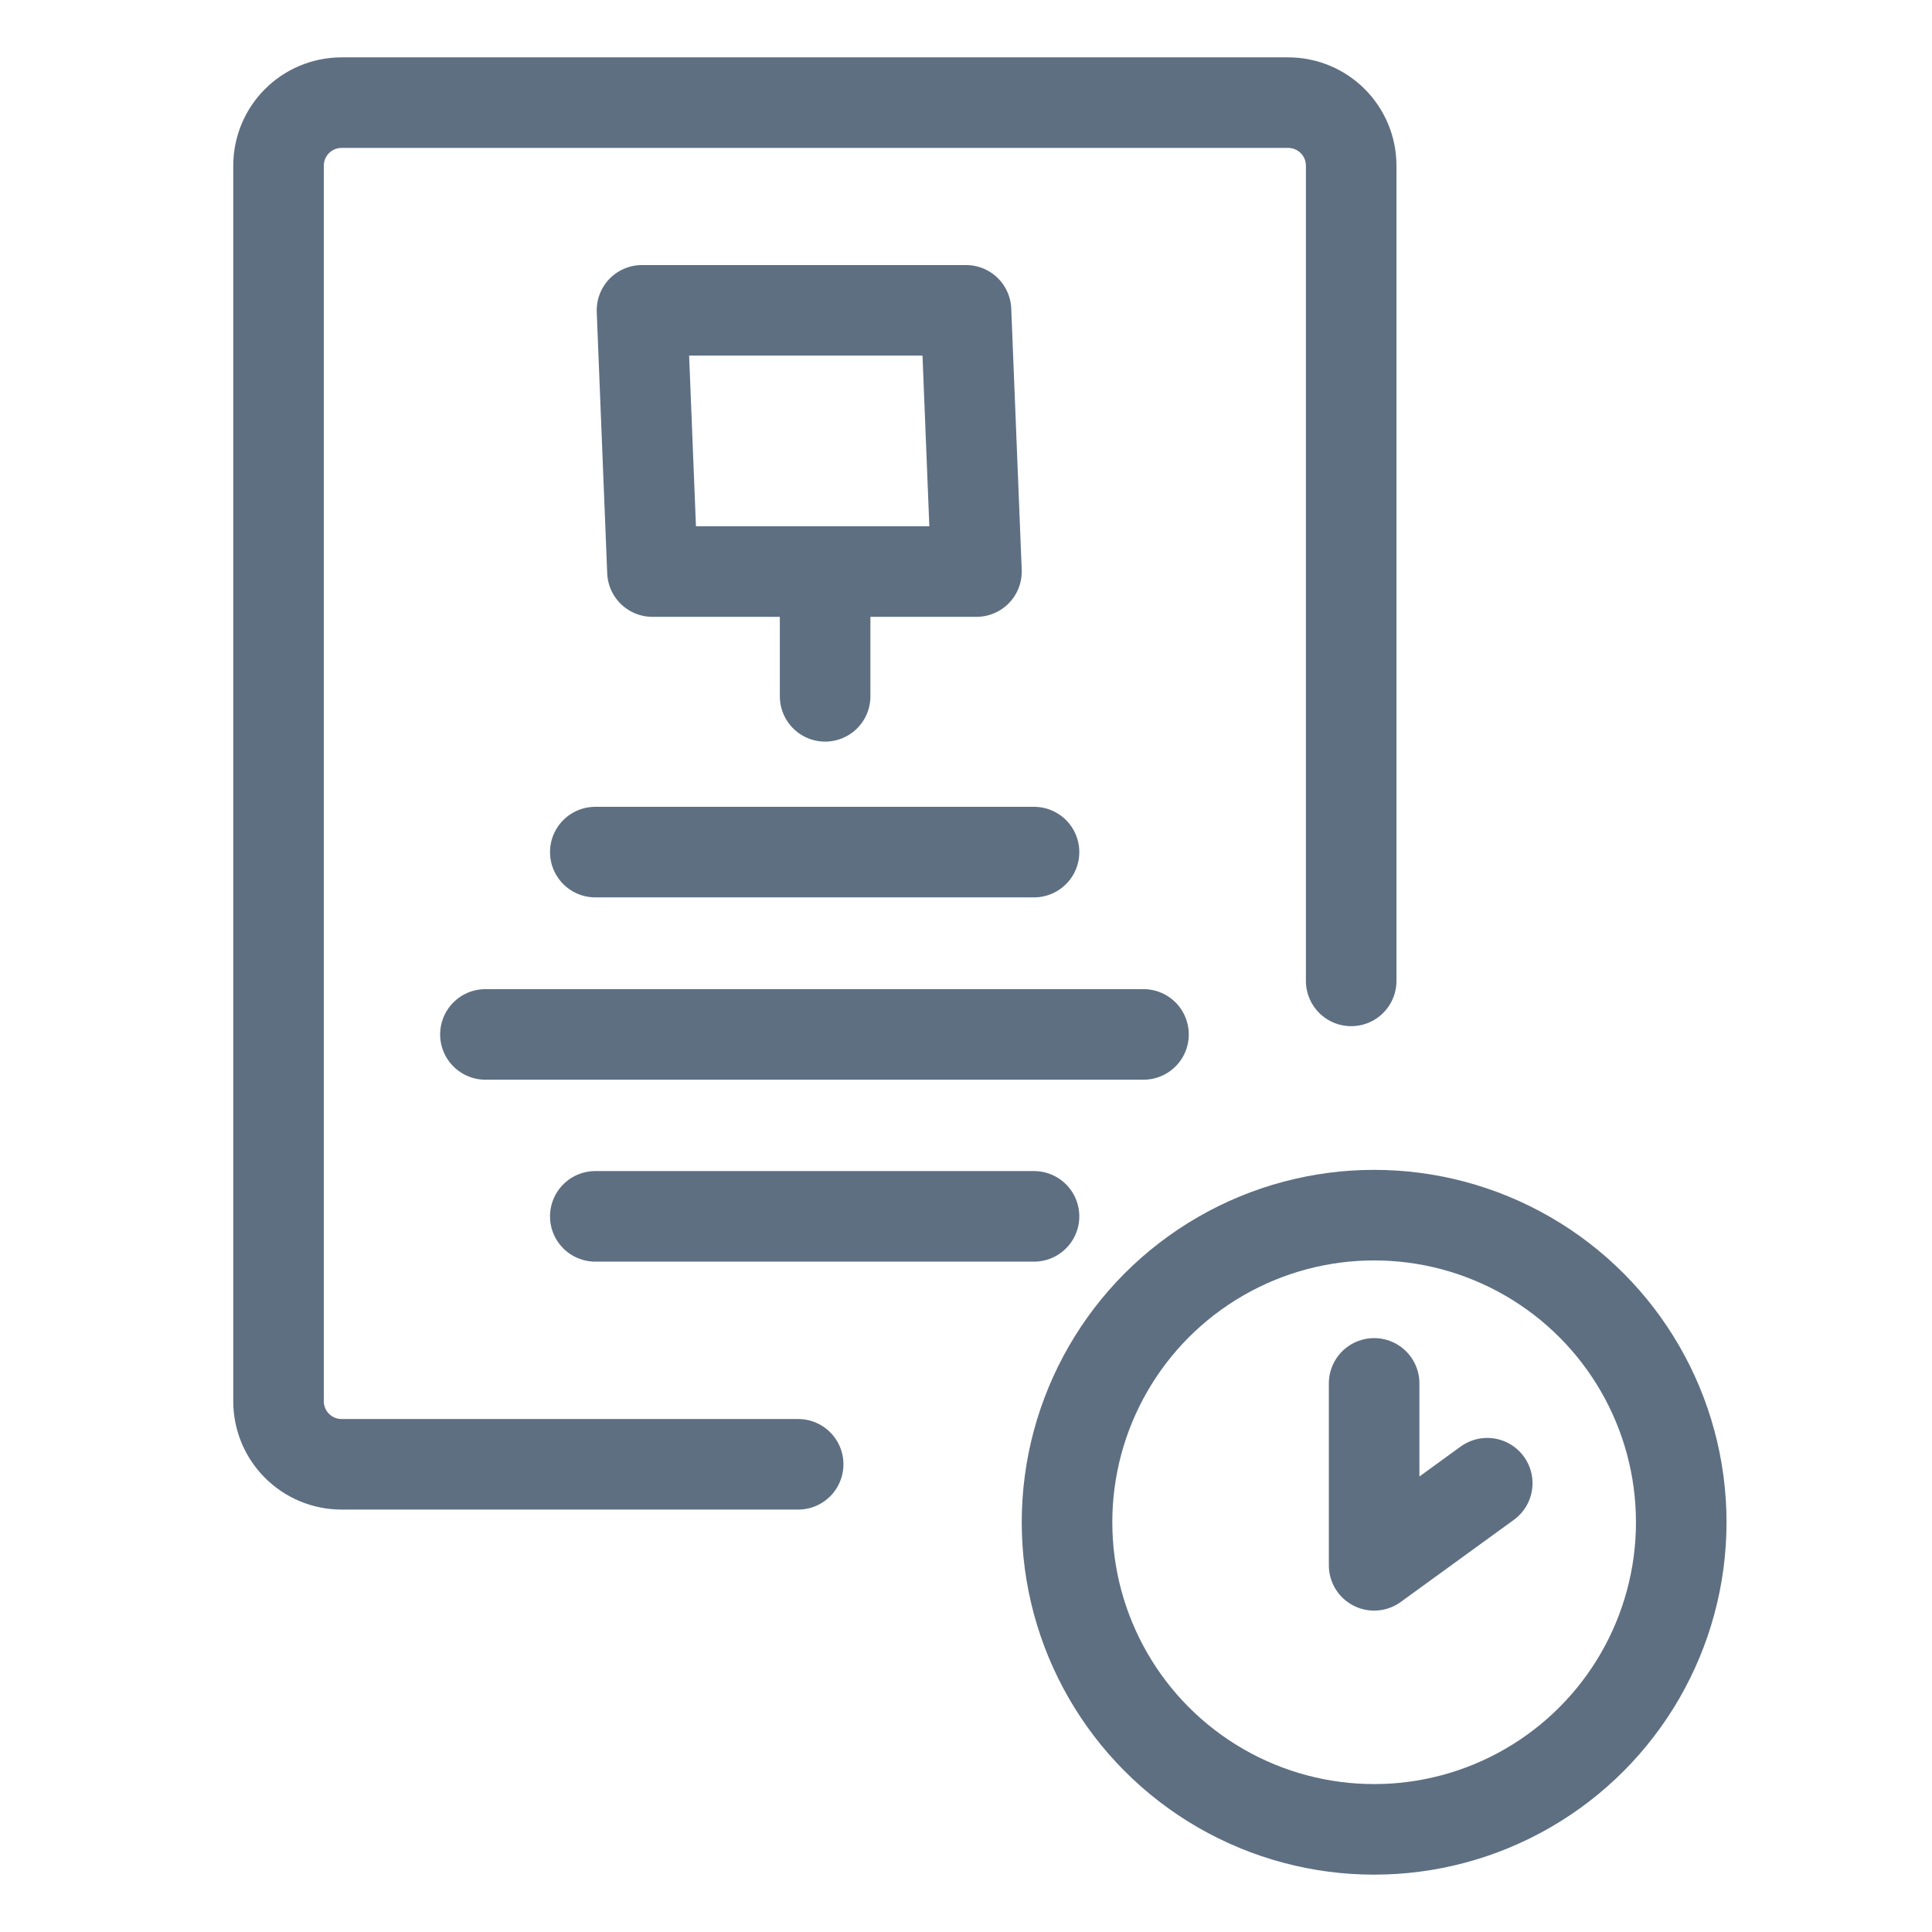
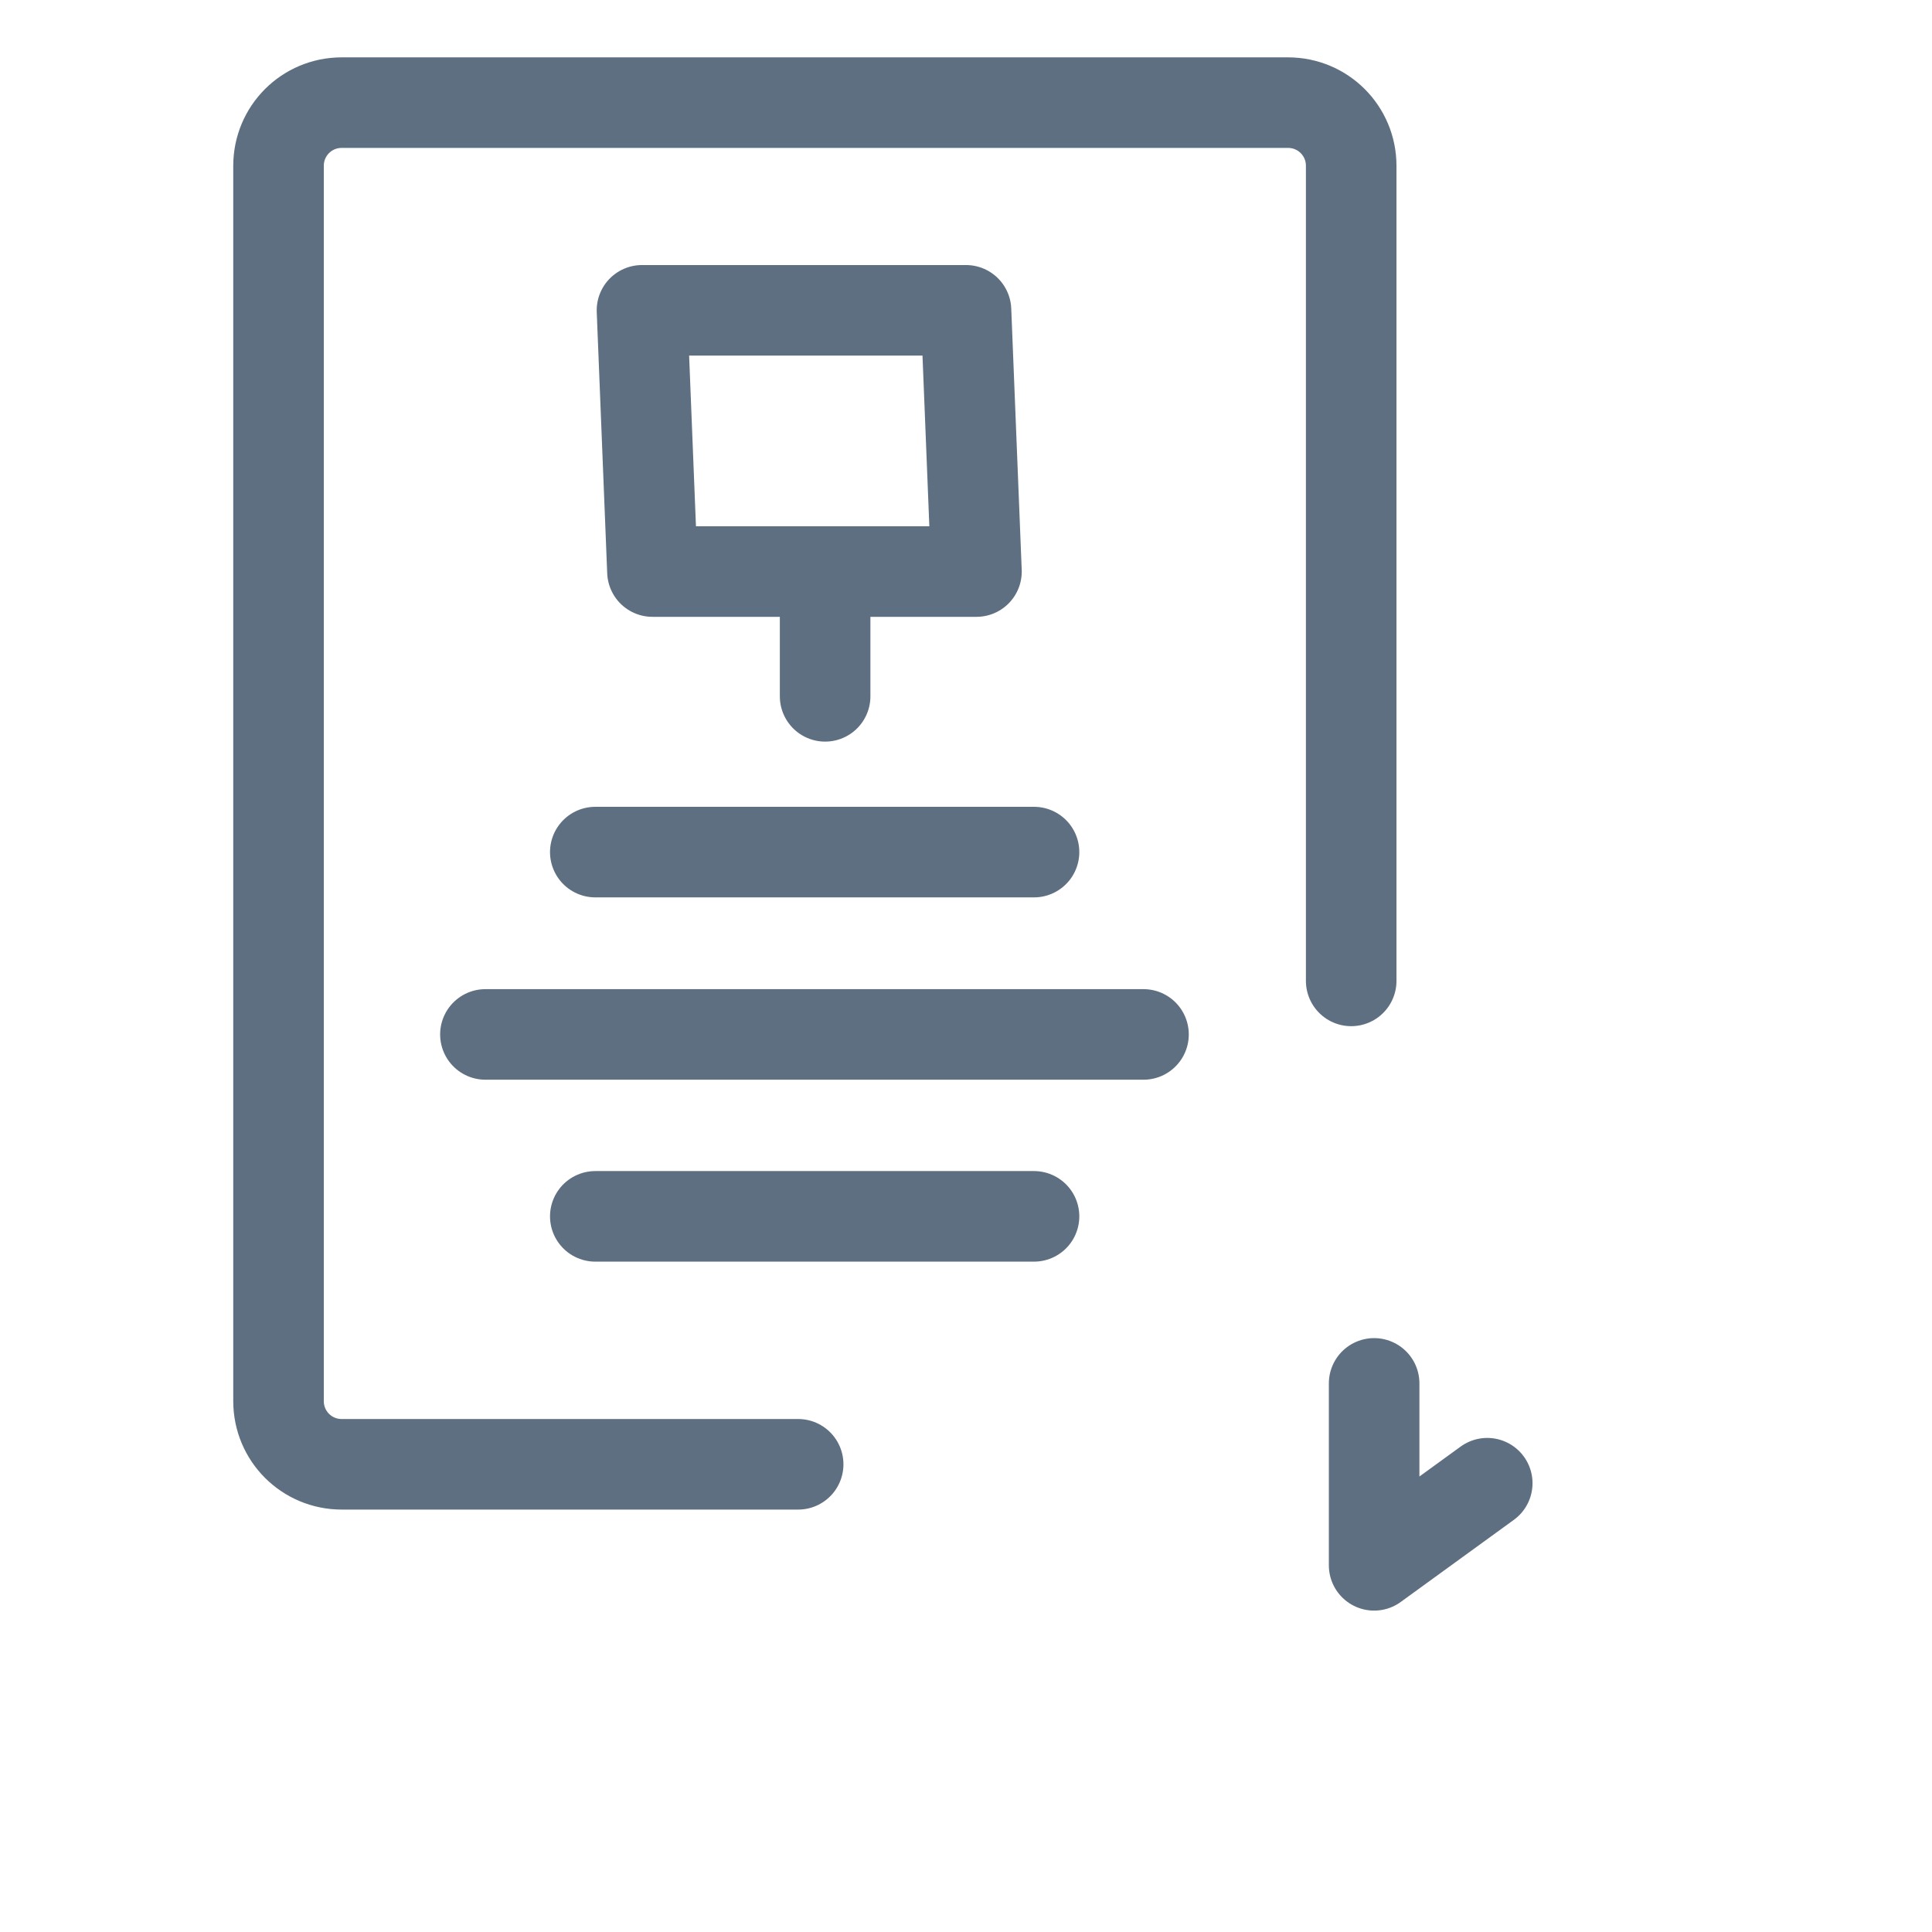
<svg xmlns="http://www.w3.org/2000/svg" id="Layer_1" viewBox="0 0 48 48">
  <defs>
    <style>.cls-1,.cls-2{fill:none;}.cls-2{stroke:#5e6f82;stroke-linecap:round;stroke-linejoin:round;stroke-width:2.25px;}</style>
  </defs>
  <line class="cls-2" x1="14.79" y1="21.17" x2="25.69" y2="21.17" />
  <line class="cls-2" x1="14.79" y1="30.22" x2="25.69" y2="30.22" />
  <line class="cls-2" x1="12.06" y1="25.7" x2="28.41" y2="25.7" />
  <path class="cls-2" d="M19.83,36.38h-11.34c-.87,0-1.57-.7-1.57-1.57V4.12c0-.87.7-1.57,1.57-1.57h23.51c.87,0,1.57.7,1.57,1.57v20.25" />
-   <circle class="cls-2" cx="34.14" cy="37.82" r="7.63" />
  <polyline class="cls-2" points="34.14 34.37 34.14 38.89 36.95 36.85" />
  <polygon class="cls-2" points="24.26 14.2 16.21 14.2 15.95 7.71 24 7.71 24.26 14.2" />
  <line class="cls-2" x1="20.5" y1="14.7" x2="20.5" y2="17.3" />
  <rect class="cls-1" width="48" height="48" />
</svg>